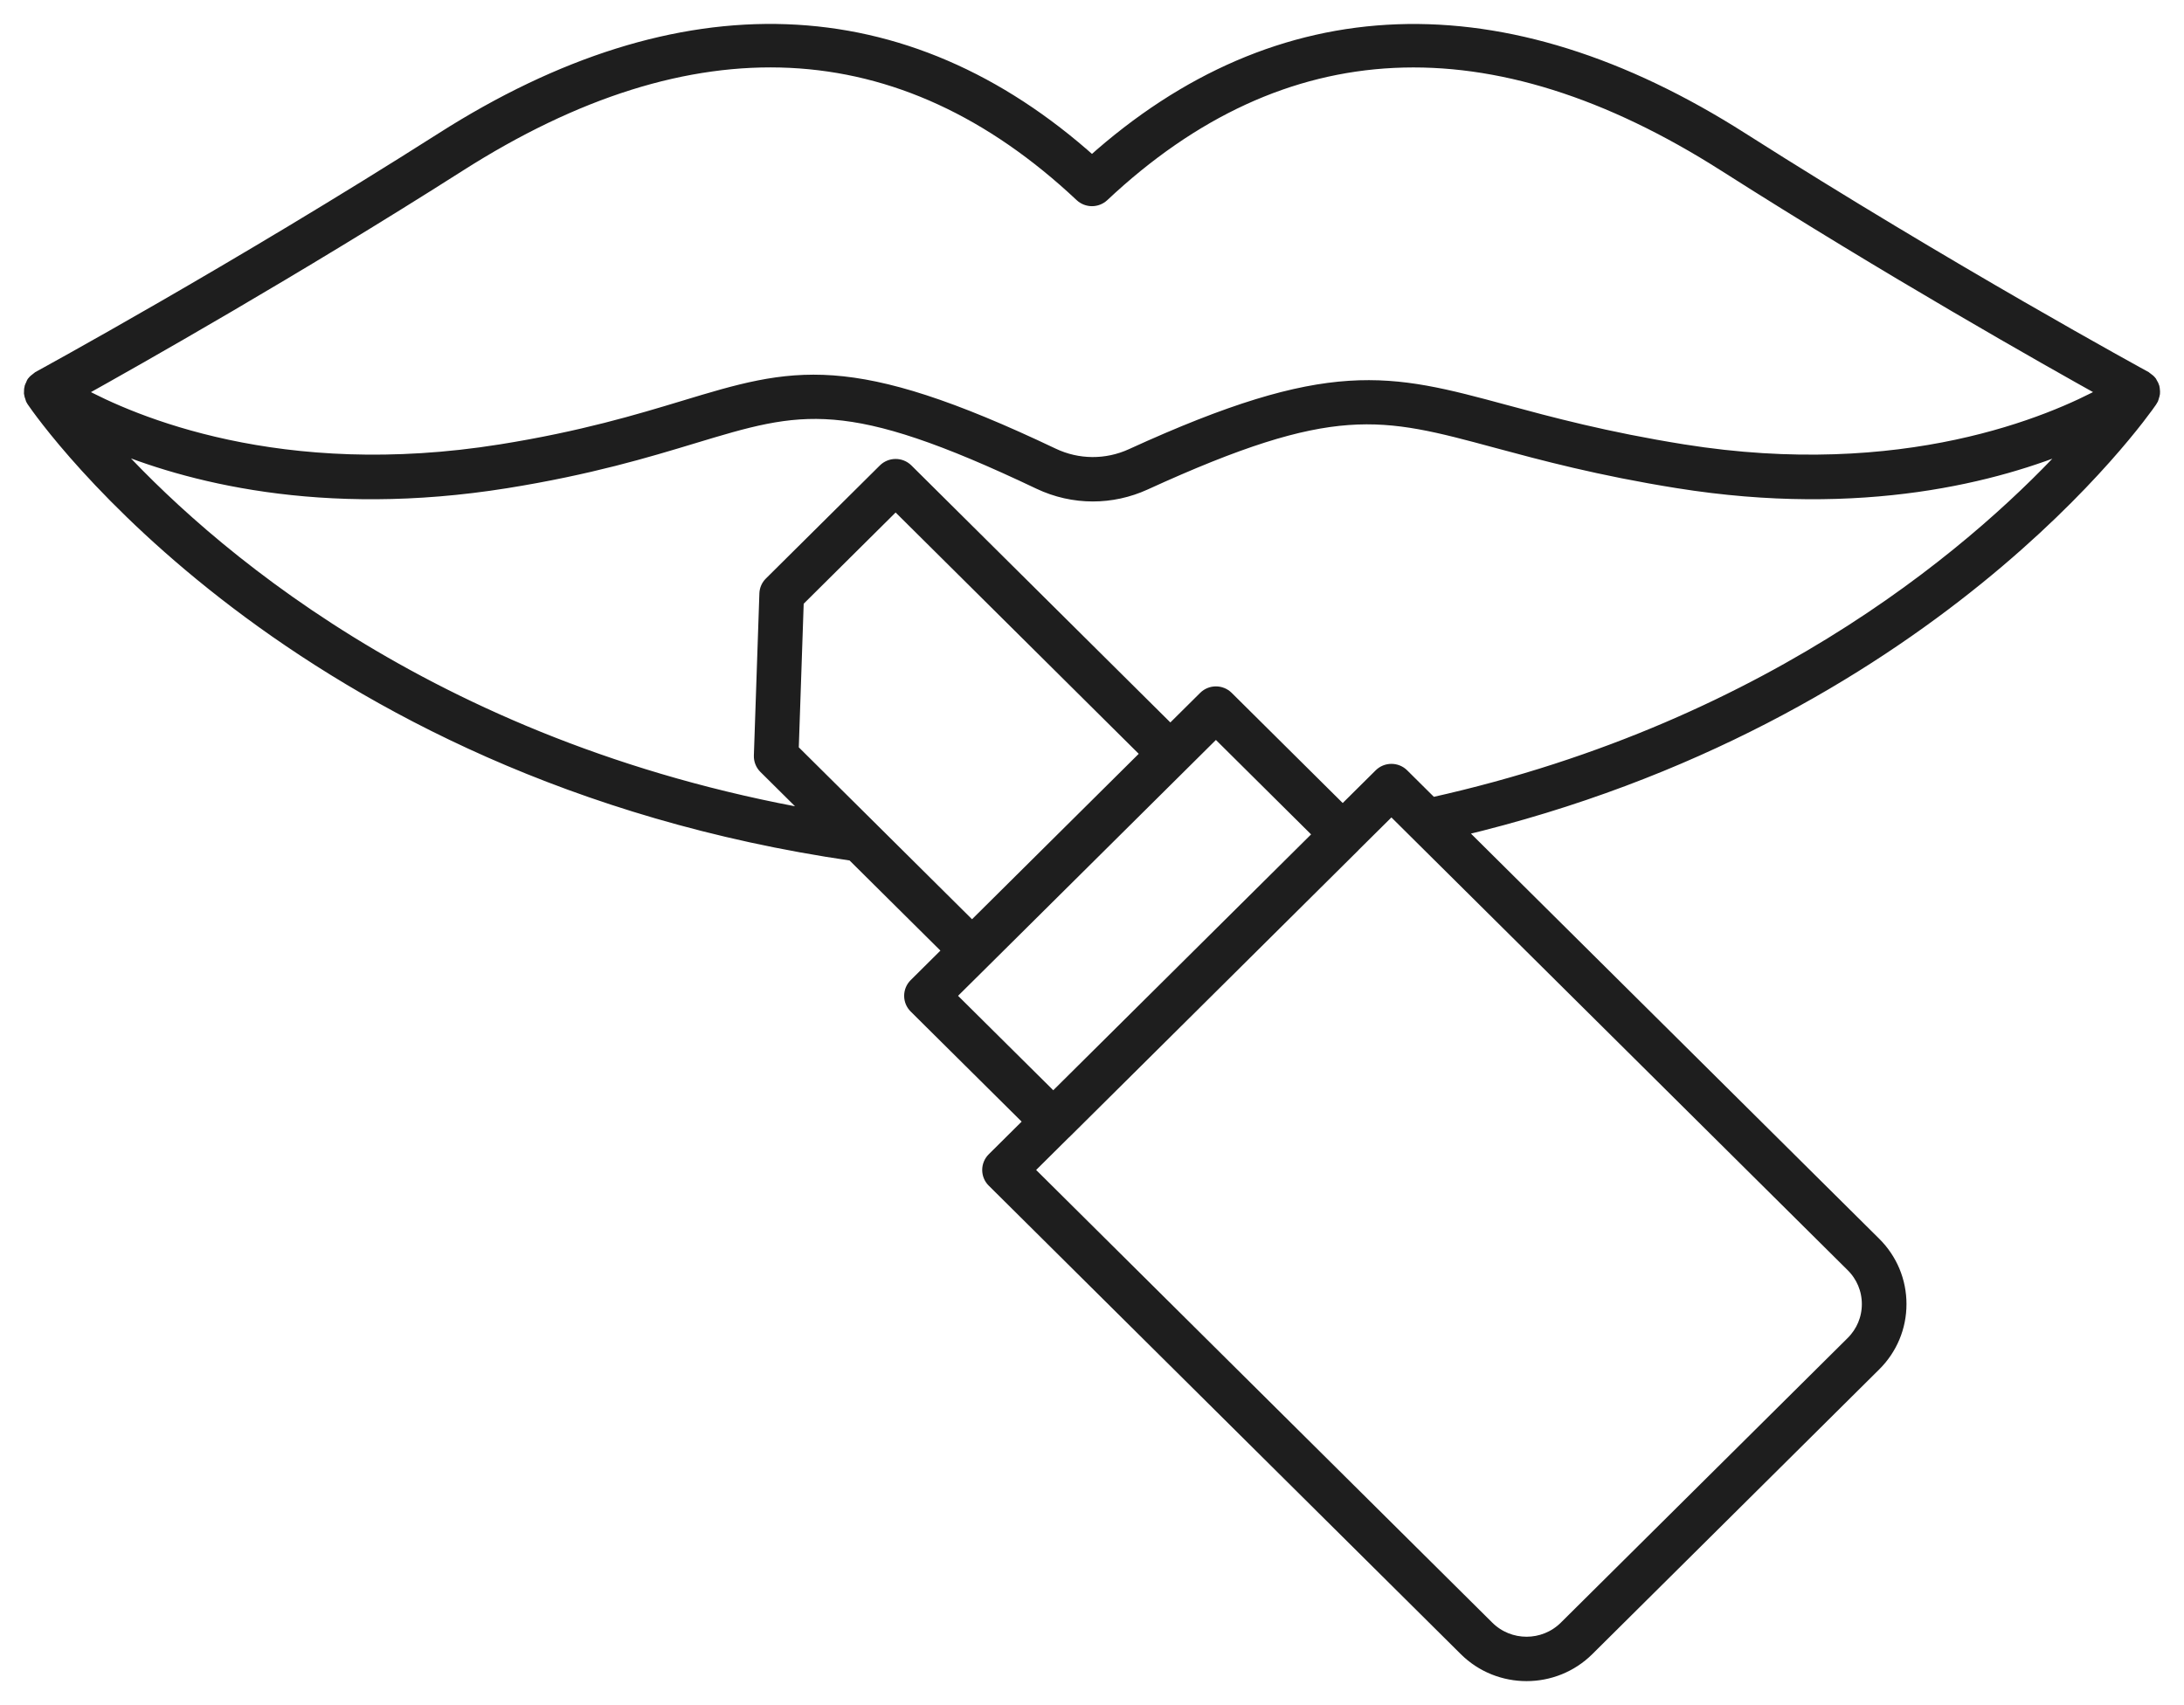
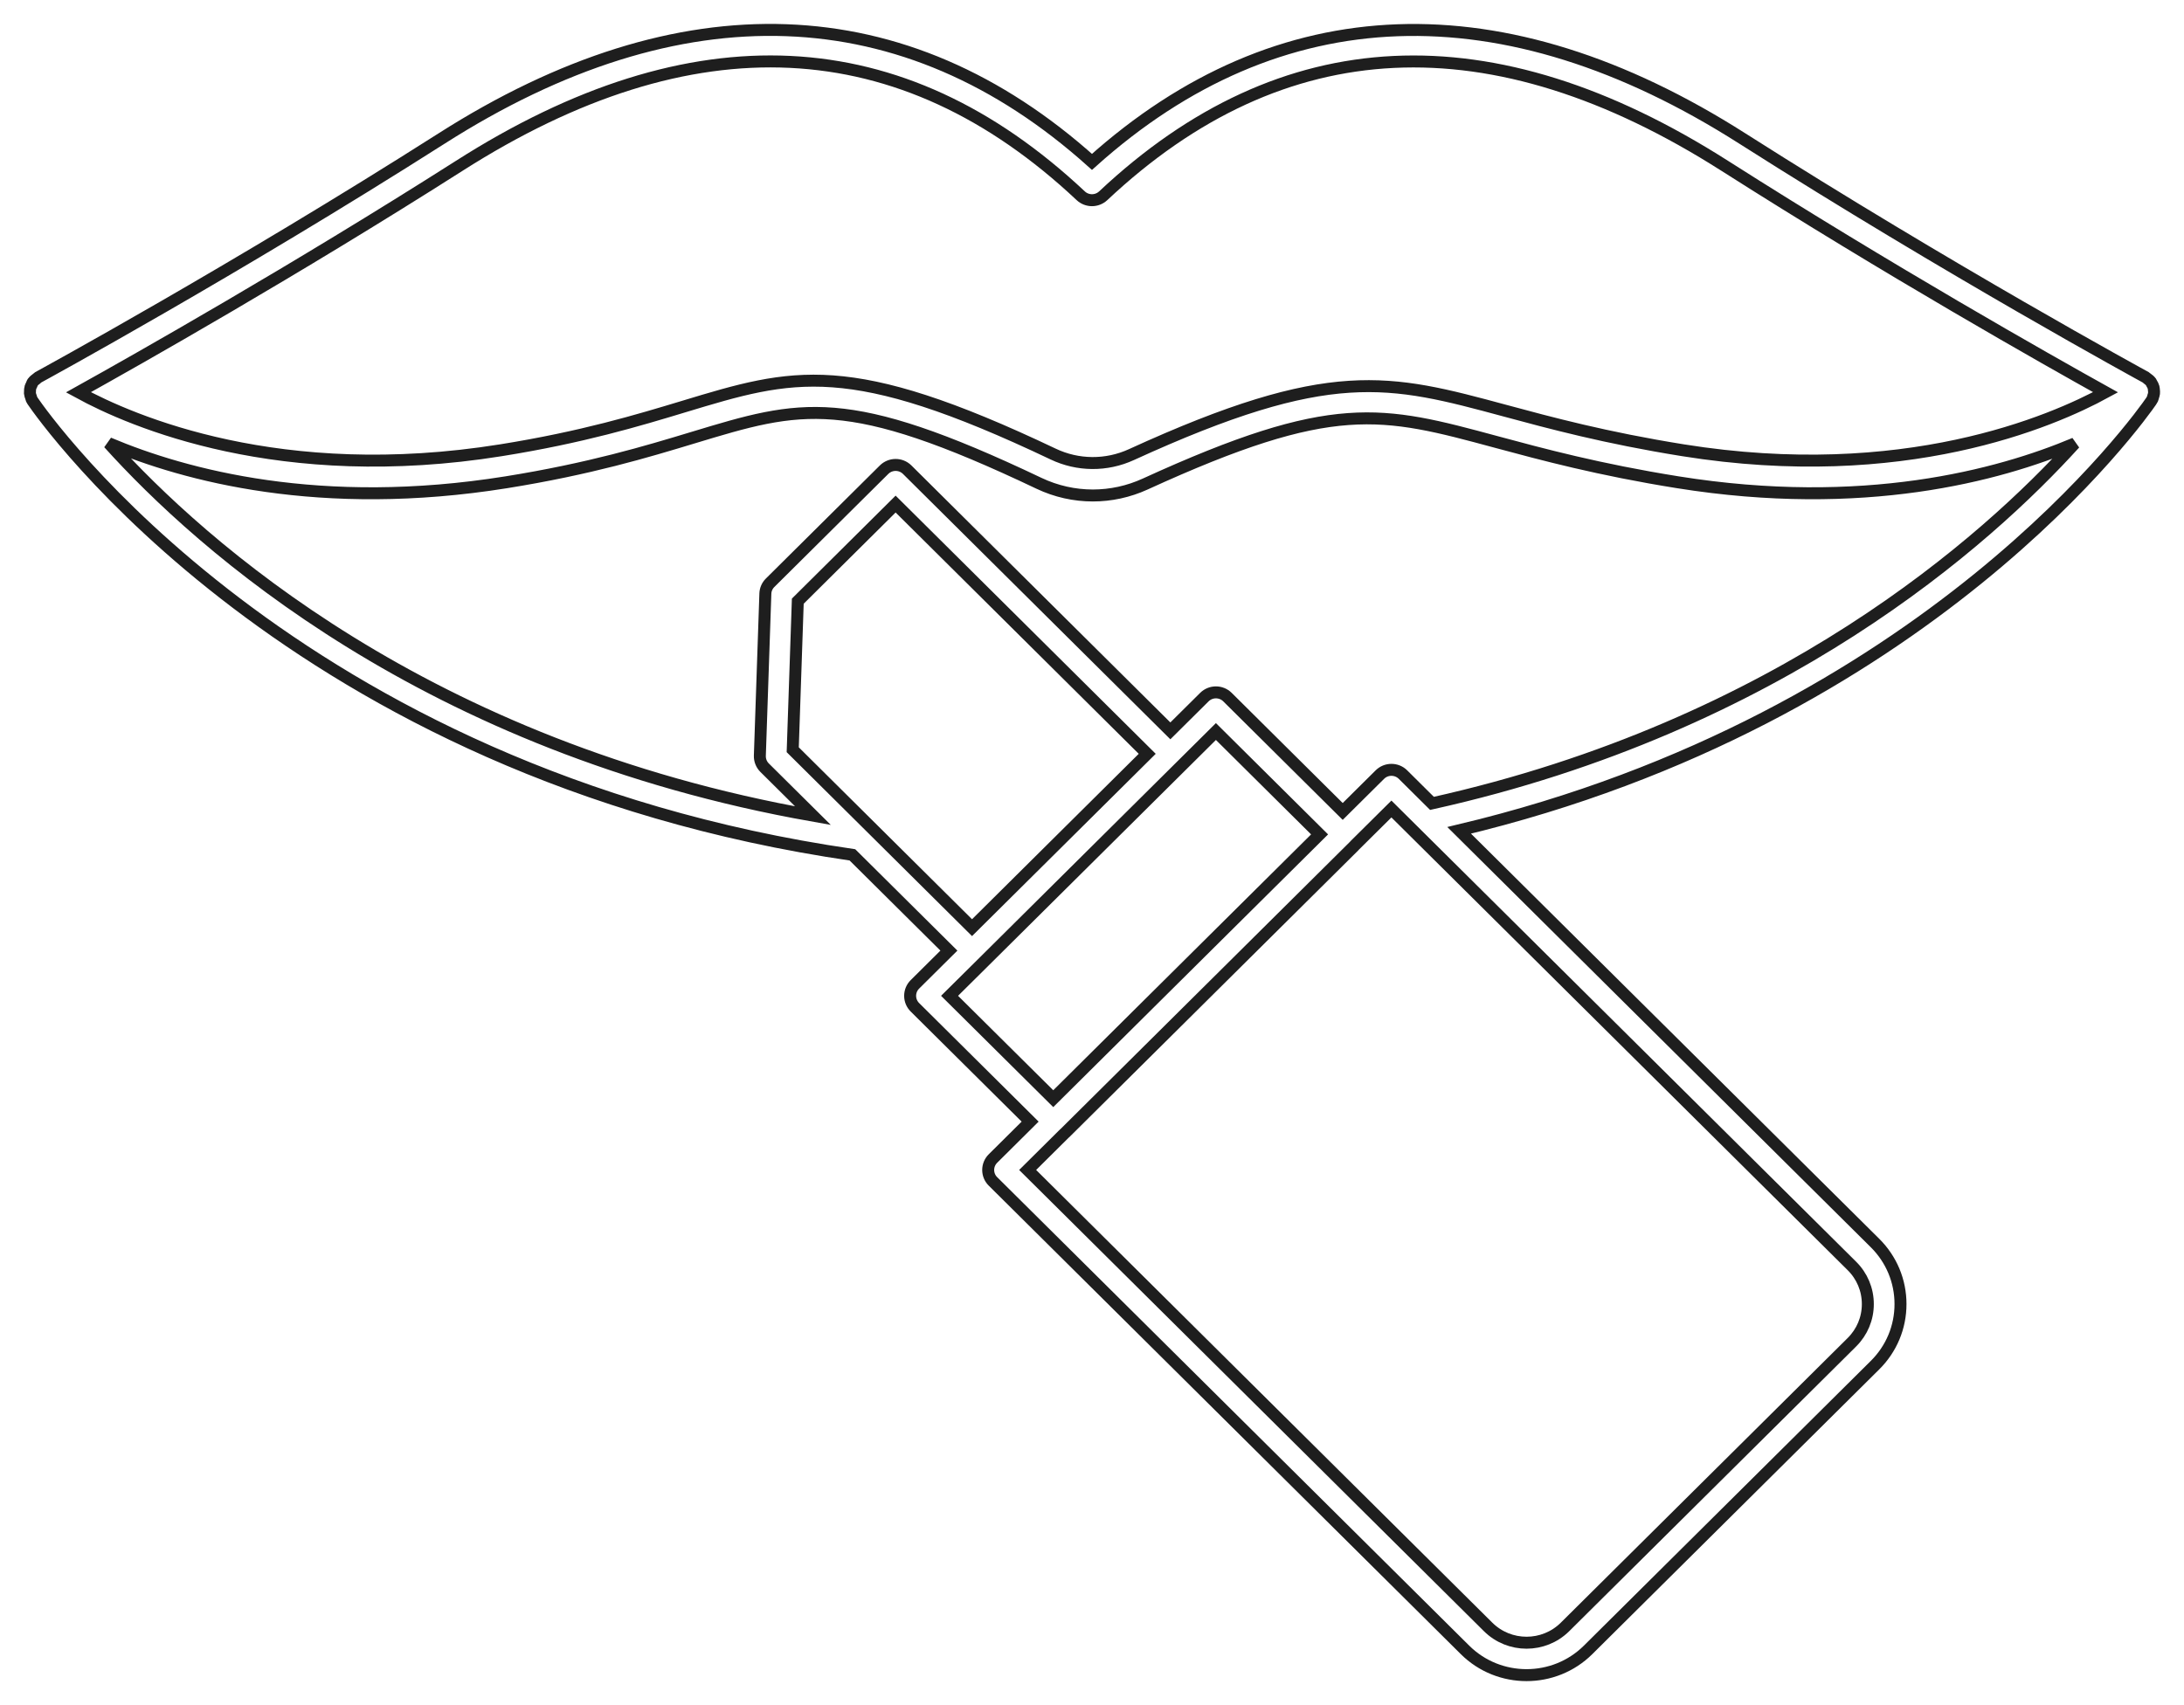
<svg xmlns="http://www.w3.org/2000/svg" width="73" height="57" viewBox="0 0 73 57" fill="none">
  <mask id="path-1-outside-1_1592_1218" maskUnits="userSpaceOnUse" x="0" y="0" width="73" height="57" fill="black">
    <rect fill="white" width="73" height="57" />
    <path d="M1.263 12.626C1.248 12.635 1.236 12.65 1.222 12.661C1.18 12.692 1.139 12.723 1.109 12.763C1.106 12.767 1.101 12.769 1.099 12.772C1.076 12.802 1.069 12.837 1.054 12.869C1.043 12.893 1.027 12.915 1.02 12.941C1.004 12.994 1.001 13.047 1.002 13.101C1.002 13.115 0.999 13.129 1 13.143C1.005 13.193 1.021 13.239 1.039 13.285C1.045 13.303 1.045 13.322 1.053 13.339C1.057 13.346 1.062 13.353 1.066 13.36C1.069 13.366 1.072 13.371 1.075 13.377C1.08 13.386 1.085 13.396 1.091 13.405C1.437 13.914 9.769 25.854 28.492 28.578L31.717 31.779L30.581 32.907C30.478 33.009 30.421 33.147 30.421 33.291C30.421 33.434 30.478 33.572 30.581 33.674L34.432 37.496L33.19 38.729C33.087 38.831 33.03 38.969 33.03 39.112C33.03 39.256 33.087 39.394 33.19 39.495L48.968 55.156C49.535 55.719 50.28 56 51.025 56C51.769 56 52.514 55.719 53.082 55.156L62.672 45.637C63.221 45.092 63.524 44.367 63.524 43.596C63.524 42.825 63.221 42.099 62.672 41.554L48.772 27.758C64.456 24.031 71.604 13.847 71.906 13.406C71.912 13.399 71.917 13.388 71.923 13.377C71.927 13.371 71.93 13.365 71.933 13.358C71.939 13.348 71.946 13.337 71.951 13.328C71.962 13.306 71.962 13.282 71.969 13.259C71.981 13.223 71.994 13.188 71.998 13.15C72.003 13.111 71.998 13.074 71.994 13.036C71.991 13.007 71.991 12.979 71.983 12.951C71.97 12.902 71.946 12.857 71.918 12.813C71.91 12.8 71.909 12.785 71.9 12.772C71.898 12.77 71.895 12.769 71.894 12.767C71.86 12.722 71.816 12.686 71.768 12.653C71.757 12.645 71.748 12.633 71.735 12.626C71.73 12.623 71.727 12.618 71.722 12.615C71.658 12.58 65.162 9.037 58.24 4.632C50.247 -0.462 42.74 -0.189 36.499 5.412C30.255 -0.192 22.748 -0.464 14.758 4.632C7.836 9.037 1.34 12.58 1.276 12.615C1.271 12.618 1.268 12.623 1.263 12.626ZM29.164 27.71L26.497 25.064L26.666 20.097L29.936 16.851L38.346 25.2L32.49 31.012L29.164 27.71ZM31.739 33.29L32.876 32.163L40.642 24.455L44.107 27.894L35.205 36.729L31.739 33.29ZM61.9 42.321C62.243 42.661 62.432 43.114 62.432 43.596C62.432 44.077 62.243 44.53 61.9 44.871L52.31 54.389C51.601 55.092 50.449 55.092 49.741 54.389L34.349 39.112L35.581 37.889C35.584 37.886 35.589 37.885 35.593 37.881L45.267 28.279C45.271 28.276 45.272 28.271 45.276 28.267L46.508 27.045L61.9 42.321ZM47.864 26.857L46.895 25.895C46.681 25.683 46.335 25.683 46.122 25.895L44.88 27.127L41.029 23.305C40.815 23.093 40.469 23.093 40.256 23.305L39.119 24.433L30.323 15.702C30.109 15.49 29.764 15.49 29.55 15.702L25.741 19.482C25.643 19.579 25.586 19.709 25.582 19.847L25.398 25.262C25.393 25.412 25.45 25.558 25.557 25.664L27.174 27.268C14.243 24.982 6.715 18.236 3.633 14.816C6.191 15.897 10.714 17.116 16.919 16.123C19.713 15.675 21.629 15.096 23.168 14.63C26.78 13.537 28.273 13.085 34.728 16.157C35.299 16.428 35.913 16.564 36.528 16.564C37.123 16.564 37.719 16.437 38.277 16.182C44.567 13.304 46.163 13.735 50.02 14.777C51.544 15.188 53.441 15.7 56.079 16.122C62.27 17.113 66.786 15.904 69.348 14.825C66.413 18.062 59.498 24.271 47.864 26.857ZM15.349 5.544C23.139 0.576 30.128 0.912 36.123 6.544C36.335 6.742 36.663 6.742 36.875 6.544C42.867 0.914 49.858 0.578 57.65 5.544C63.171 9.058 68.415 12.021 70.378 13.113C68.576 14.097 63.629 16.233 56.253 15.052C53.672 14.639 51.806 14.135 50.307 13.73C46.42 12.681 44.469 12.155 37.819 15.197C36.983 15.58 36.028 15.573 35.201 15.179C28.362 11.925 26.52 12.482 22.849 13.593C21.341 14.049 19.465 14.617 16.745 15.052C9.368 16.234 4.422 14.098 2.621 13.114C4.584 12.021 9.828 9.058 15.349 5.544Z" />
  </mask>
-   <path d="M1.263 12.626C1.248 12.635 1.236 12.65 1.222 12.661C1.18 12.692 1.139 12.723 1.109 12.763C1.106 12.767 1.101 12.769 1.099 12.772C1.076 12.802 1.069 12.837 1.054 12.869C1.043 12.893 1.027 12.915 1.02 12.941C1.004 12.994 1.001 13.047 1.002 13.101C1.002 13.115 0.999 13.129 1 13.143C1.005 13.193 1.021 13.239 1.039 13.285C1.045 13.303 1.045 13.322 1.053 13.339C1.057 13.346 1.062 13.353 1.066 13.36C1.069 13.366 1.072 13.371 1.075 13.377C1.08 13.386 1.085 13.396 1.091 13.405C1.437 13.914 9.769 25.854 28.492 28.578L31.717 31.779L30.581 32.907C30.478 33.009 30.421 33.147 30.421 33.291C30.421 33.434 30.478 33.572 30.581 33.674L34.432 37.496L33.19 38.729C33.087 38.831 33.03 38.969 33.03 39.112C33.03 39.256 33.087 39.394 33.19 39.495L48.968 55.156C49.535 55.719 50.28 56 51.025 56C51.769 56 52.514 55.719 53.082 55.156L62.672 45.637C63.221 45.092 63.524 44.367 63.524 43.596C63.524 42.825 63.221 42.099 62.672 41.554L48.772 27.758C64.456 24.031 71.604 13.847 71.906 13.406C71.912 13.399 71.917 13.388 71.923 13.377C71.927 13.371 71.93 13.365 71.933 13.358C71.939 13.348 71.946 13.337 71.951 13.328C71.962 13.306 71.962 13.282 71.969 13.259C71.981 13.223 71.994 13.188 71.998 13.15C72.003 13.111 71.998 13.074 71.994 13.036C71.991 13.007 71.991 12.979 71.983 12.951C71.97 12.902 71.946 12.857 71.918 12.813C71.91 12.8 71.909 12.785 71.9 12.772C71.898 12.77 71.895 12.769 71.894 12.767C71.86 12.722 71.816 12.686 71.768 12.653C71.757 12.645 71.748 12.633 71.735 12.626C71.73 12.623 71.727 12.618 71.722 12.615C71.658 12.58 65.162 9.037 58.24 4.632C50.247 -0.462 42.74 -0.189 36.499 5.412C30.255 -0.192 22.748 -0.464 14.758 4.632C7.836 9.037 1.34 12.58 1.276 12.615C1.271 12.618 1.268 12.623 1.263 12.626ZM29.164 27.71L26.497 25.064L26.666 20.097L29.936 16.851L38.346 25.2L32.49 31.012L29.164 27.71ZM31.739 33.29L32.876 32.163L40.642 24.455L44.107 27.894L35.205 36.729L31.739 33.29ZM61.9 42.321C62.243 42.661 62.432 43.114 62.432 43.596C62.432 44.077 62.243 44.53 61.9 44.871L52.31 54.389C51.601 55.092 50.449 55.092 49.741 54.389L34.349 39.112L35.581 37.889C35.584 37.886 35.589 37.885 35.593 37.881L45.267 28.279C45.271 28.276 45.272 28.271 45.276 28.267L46.508 27.045L61.9 42.321ZM47.864 26.857L46.895 25.895C46.681 25.683 46.335 25.683 46.122 25.895L44.88 27.127L41.029 23.305C40.815 23.093 40.469 23.093 40.256 23.305L39.119 24.433L30.323 15.702C30.109 15.49 29.764 15.49 29.55 15.702L25.741 19.482C25.643 19.579 25.586 19.709 25.582 19.847L25.398 25.262C25.393 25.412 25.45 25.558 25.557 25.664L27.174 27.268C14.243 24.982 6.715 18.236 3.633 14.816C6.191 15.897 10.714 17.116 16.919 16.123C19.713 15.675 21.629 15.096 23.168 14.63C26.78 13.537 28.273 13.085 34.728 16.157C35.299 16.428 35.913 16.564 36.528 16.564C37.123 16.564 37.719 16.437 38.277 16.182C44.567 13.304 46.163 13.735 50.02 14.777C51.544 15.188 53.441 15.7 56.079 16.122C62.27 17.113 66.786 15.904 69.348 14.825C66.413 18.062 59.498 24.271 47.864 26.857ZM15.349 5.544C23.139 0.576 30.128 0.912 36.123 6.544C36.335 6.742 36.663 6.742 36.875 6.544C42.867 0.914 49.858 0.578 57.65 5.544C63.171 9.058 68.415 12.021 70.378 13.113C68.576 14.097 63.629 16.233 56.253 15.052C53.672 14.639 51.806 14.135 50.307 13.73C46.42 12.681 44.469 12.155 37.819 15.197C36.983 15.58 36.028 15.573 35.201 15.179C28.362 11.925 26.52 12.482 22.849 13.593C21.341 14.049 19.465 14.617 16.745 15.052C9.368 16.234 4.422 14.098 2.621 13.114C4.584 12.021 9.828 9.058 15.349 5.544Z" fill="#1E1E1E" />
  <path d="M1.263 12.626C1.248 12.635 1.236 12.65 1.222 12.661C1.18 12.692 1.139 12.723 1.109 12.763C1.106 12.767 1.101 12.769 1.099 12.772C1.076 12.802 1.069 12.837 1.054 12.869C1.043 12.893 1.027 12.915 1.02 12.941C1.004 12.994 1.001 13.047 1.002 13.101C1.002 13.115 0.999 13.129 1 13.143C1.005 13.193 1.021 13.239 1.039 13.285C1.045 13.303 1.045 13.322 1.053 13.339C1.057 13.346 1.062 13.353 1.066 13.36C1.069 13.366 1.072 13.371 1.075 13.377C1.08 13.386 1.085 13.396 1.091 13.405C1.437 13.914 9.769 25.854 28.492 28.578L31.717 31.779L30.581 32.907C30.478 33.009 30.421 33.147 30.421 33.291C30.421 33.434 30.478 33.572 30.581 33.674L34.432 37.496L33.19 38.729C33.087 38.831 33.03 38.969 33.03 39.112C33.03 39.256 33.087 39.394 33.19 39.495L48.968 55.156C49.535 55.719 50.28 56 51.025 56C51.769 56 52.514 55.719 53.082 55.156L62.672 45.637C63.221 45.092 63.524 44.367 63.524 43.596C63.524 42.825 63.221 42.099 62.672 41.554L48.772 27.758C64.456 24.031 71.604 13.847 71.906 13.406C71.912 13.399 71.917 13.388 71.923 13.377C71.927 13.371 71.93 13.365 71.933 13.358C71.939 13.348 71.946 13.337 71.951 13.328C71.962 13.306 71.962 13.282 71.969 13.259C71.981 13.223 71.994 13.188 71.998 13.15C72.003 13.111 71.998 13.074 71.994 13.036C71.991 13.007 71.991 12.979 71.983 12.951C71.97 12.902 71.946 12.857 71.918 12.813C71.91 12.8 71.909 12.785 71.9 12.772C71.898 12.77 71.895 12.769 71.894 12.767C71.86 12.722 71.816 12.686 71.768 12.653C71.757 12.645 71.748 12.633 71.735 12.626C71.73 12.623 71.727 12.618 71.722 12.615C71.658 12.58 65.162 9.037 58.24 4.632C50.247 -0.462 42.74 -0.189 36.499 5.412C30.255 -0.192 22.748 -0.464 14.758 4.632C7.836 9.037 1.34 12.58 1.276 12.615C1.271 12.618 1.268 12.623 1.263 12.626ZM29.164 27.71L26.497 25.064L26.666 20.097L29.936 16.851L38.346 25.2L32.49 31.012L29.164 27.71ZM31.739 33.29L32.876 32.163L40.642 24.455L44.107 27.894L35.205 36.729L31.739 33.29ZM61.9 42.321C62.243 42.661 62.432 43.114 62.432 43.596C62.432 44.077 62.243 44.53 61.9 44.871L52.31 54.389C51.601 55.092 50.449 55.092 49.741 54.389L34.349 39.112L35.581 37.889C35.584 37.886 35.589 37.885 35.593 37.881L45.267 28.279C45.271 28.276 45.272 28.271 45.276 28.267L46.508 27.045L61.9 42.321ZM47.864 26.857L46.895 25.895C46.681 25.683 46.335 25.683 46.122 25.895L44.88 27.127L41.029 23.305C40.815 23.093 40.469 23.093 40.256 23.305L39.119 24.433L30.323 15.702C30.109 15.49 29.764 15.49 29.55 15.702L25.741 19.482C25.643 19.579 25.586 19.709 25.582 19.847L25.398 25.262C25.393 25.412 25.45 25.558 25.557 25.664L27.174 27.268C14.243 24.982 6.715 18.236 3.633 14.816C6.191 15.897 10.714 17.116 16.919 16.123C19.713 15.675 21.629 15.096 23.168 14.63C26.78 13.537 28.273 13.085 34.728 16.157C35.299 16.428 35.913 16.564 36.528 16.564C37.123 16.564 37.719 16.437 38.277 16.182C44.567 13.304 46.163 13.735 50.02 14.777C51.544 15.188 53.441 15.7 56.079 16.122C62.27 17.113 66.786 15.904 69.348 14.825C66.413 18.062 59.498 24.271 47.864 26.857ZM15.349 5.544C23.139 0.576 30.128 0.912 36.123 6.544C36.335 6.742 36.663 6.742 36.875 6.544C42.867 0.914 49.858 0.578 57.65 5.544C63.171 9.058 68.415 12.021 70.378 13.113C68.576 14.097 63.629 16.233 56.253 15.052C53.672 14.639 51.806 14.135 50.307 13.73C46.42 12.681 44.469 12.155 37.819 15.197C36.983 15.58 36.028 15.573 35.201 15.179C28.362 11.925 26.52 12.482 22.849 13.593C21.341 14.049 19.465 14.617 16.745 15.052C9.368 16.234 4.422 14.098 2.621 13.114C4.584 12.021 9.828 9.058 15.349 5.544Z" stroke="#1E1E1E" stroke-width="0.4" mask="url(#path-1-outside-1_1592_1218)" />
</svg>